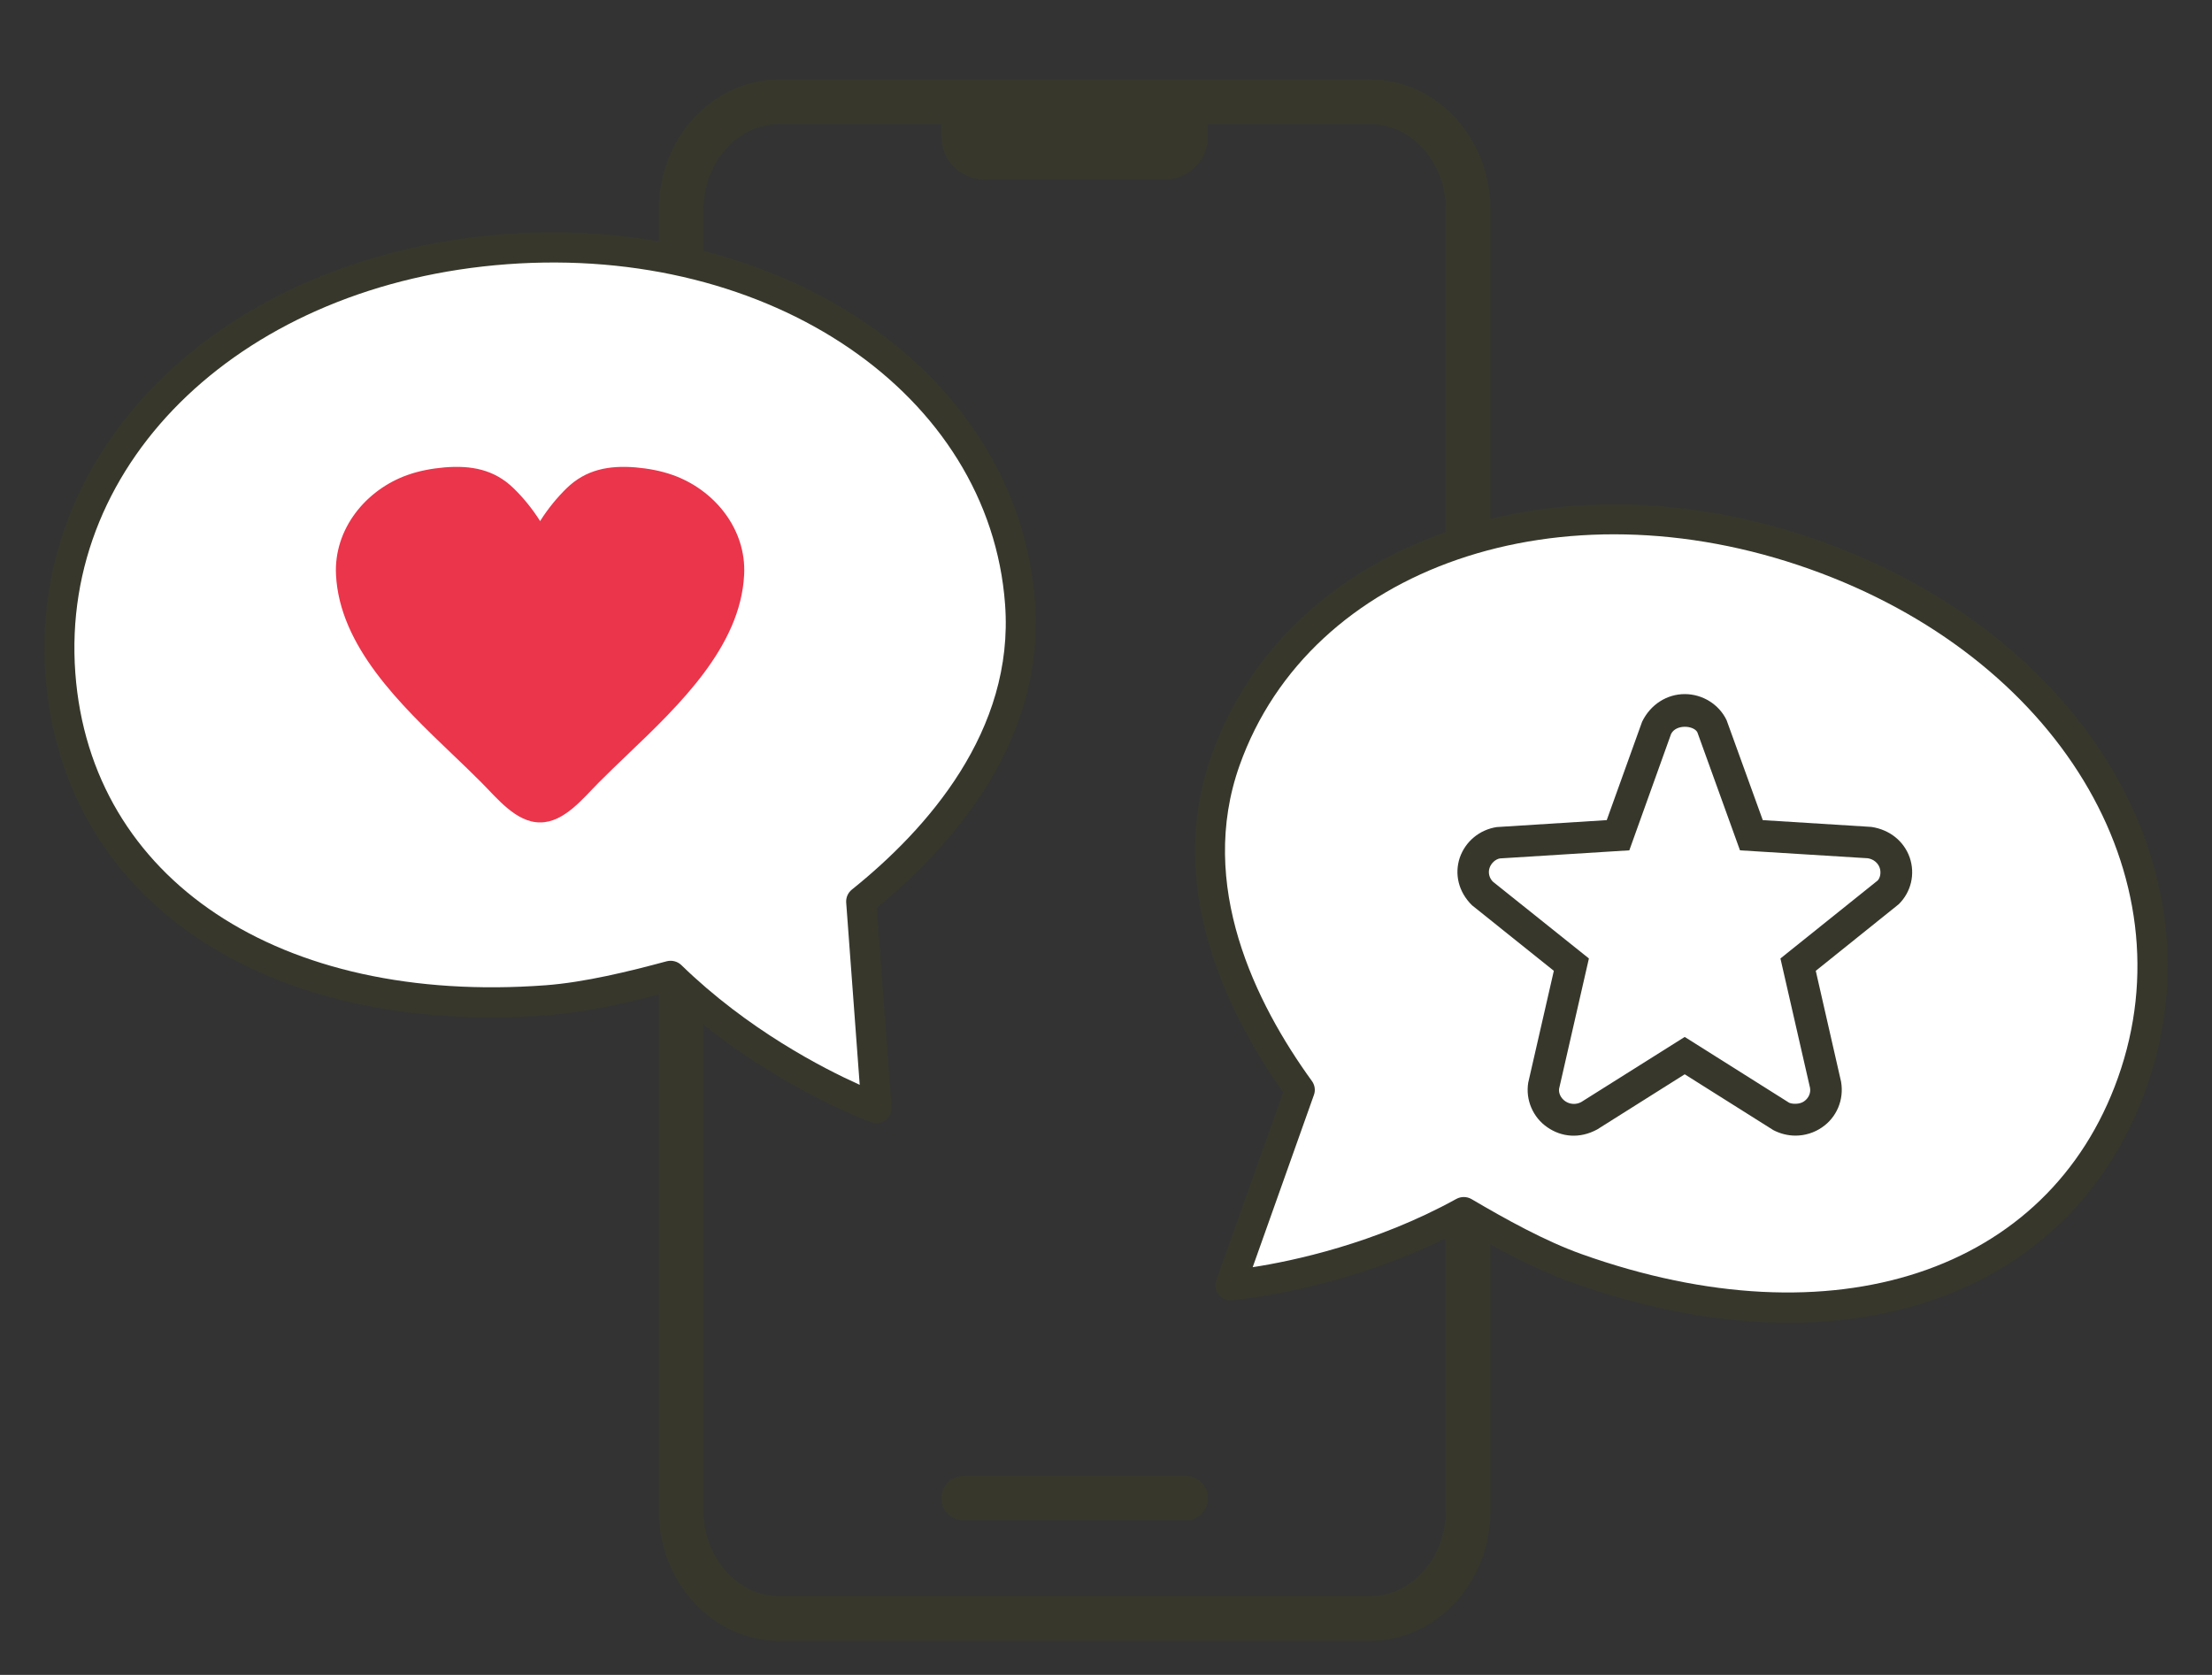
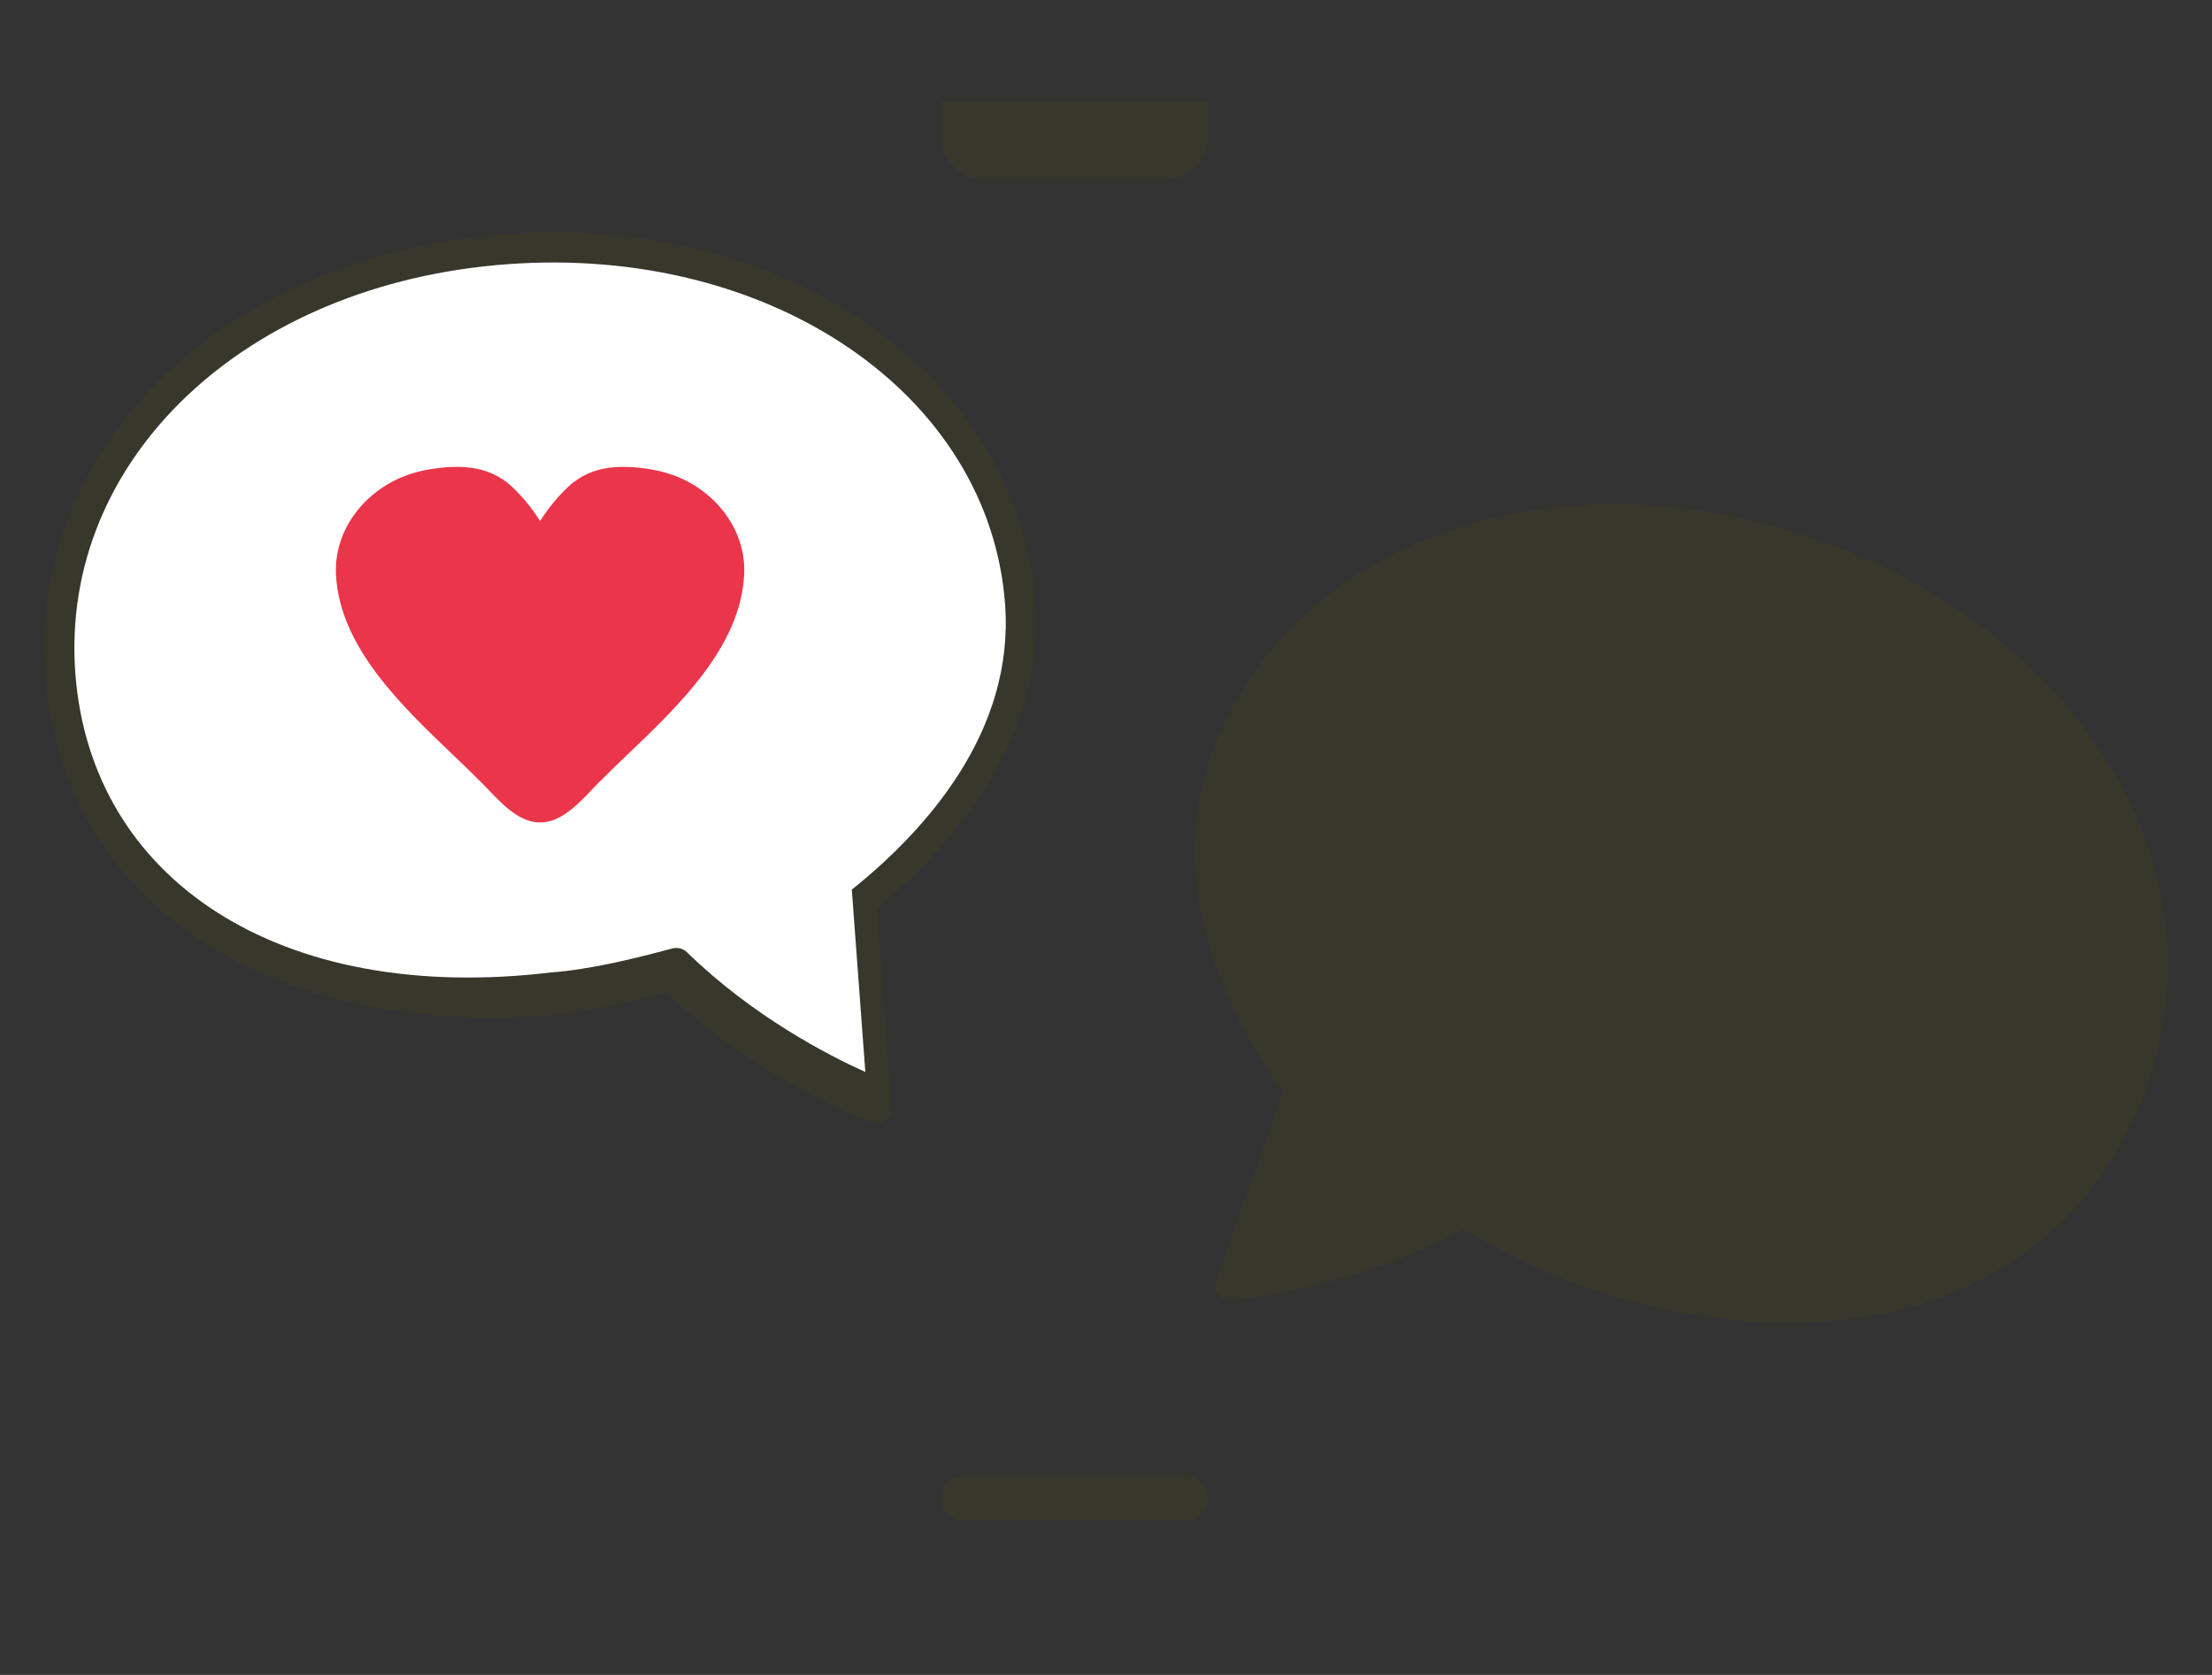
<svg xmlns="http://www.w3.org/2000/svg" version="1.1" id="Livello_1" x="0px" y="0px" width="70px" height="53px" viewBox="0 0 70 53" enable-background="new 0 0 70 53" xml:space="preserve">
  <rect x="0" y="0" width="70" height="53" fill="#333333" stroke="none" />
  <g>
    <g>
      <g>
-         <path fill="#37372C" d="M43.346,51.925H24.667c-2.106,0-3.82-1.847-3.82-4.116V6.625c0-2.27,1.714-4.117,3.82-4.117h18.679     c2.106,0,3.82,1.847,3.82,4.117v41.184C47.166,50.078,45.452,51.925,43.346,51.925z M24.667,3.925     c-1.325,0-2.403,1.211-2.403,2.7v41.184c0,1.488,1.078,2.698,2.403,2.698h18.679c1.325,0,2.402-1.21,2.402-2.698V6.625     c0-1.489-1.077-2.7-2.402-2.7H24.667z" />
-       </g>
+         </g>
      <g>
        <path fill="#37372C" d="M38.225,47.408c0,0.391-0.313,0.705-0.705,0.705H30.49c-0.39,0-0.706-0.314-0.706-0.705l0,0     c0-0.391,0.316-0.706,0.706-0.706h7.029C37.91,46.702,38.225,47.018,38.225,47.408L38.225,47.408z" />
      </g>
      <g>
        <path fill="#37372C" d="M38.225,4.317L38.225,4.317c0,0.755-0.61,1.366-1.365,1.366h-5.708c-0.755,0-1.366-0.611-1.366-1.366     V3.216h8.438V4.317z" />
      </g>
    </g>
    <g>
      <g>
        <path fill="#37372C" d="M17.331,32.126c1.233-0.092,2.574-0.405,3.758-0.719c2.997,2.825,6.345,4.058,6.487,4.108     c0.065,0.021,0.134,0.029,0.197,0.025c0.092-0.008,0.177-0.04,0.253-0.098c0.128-0.098,0.199-0.252,0.188-0.414l-0.468-6.297     c2.509-2.063,5.328-5.375,5.008-9.686c-0.532-7.185-7.901-12.298-16.776-11.64C7.145,8.066,0.894,14.068,1.436,21.372     C1.962,28.471,8.35,32.793,17.331,32.126z" />
      </g>
      <g>
-         <path fill="#FFFFFF" d="M2.384,21.301c-0.5-6.763,5.373-12.326,13.664-12.94c8.343-0.619,15.266,4.106,15.758,10.761     c0.299,4.009-2.473,7.123-4.85,9.03c-0.122,0.1-0.188,0.25-0.178,0.406l0.428,5.771c-1.152-0.519-3.541-1.741-5.648-3.793     c-0.122-0.115-0.293-0.158-0.456-0.118c-1.202,0.324-2.598,0.667-3.838,0.76C8.848,31.801,2.869,27.834,2.384,21.301z" />
+         <path fill="#FFFFFF" d="M2.384,21.301c-0.5-6.763,5.373-12.326,13.664-12.94c8.343-0.619,15.266,4.106,15.758,10.761     c0.299,4.009-2.473,7.123-4.85,9.03l0.428,5.771c-1.152-0.519-3.541-1.741-5.648-3.793     c-0.122-0.115-0.293-0.158-0.456-0.118c-1.202,0.324-2.598,0.667-3.838,0.76C8.848,31.801,2.869,27.834,2.384,21.301z" />
      </g>
    </g>
    <g>
      <g>
        <path fill="#37372C" d="M67.924,34.422c2.455-6.9-1.988-14.342-10.33-17.311c-8.385-2.983-16.845-0.001-19.26,6.787     c-1.448,4.07,0.393,8.01,2.268,10.665l-2.117,5.949c-0.053,0.151-0.027,0.32,0.072,0.449c0.058,0.073,0.131,0.127,0.217,0.158     c0.062,0.021,0.127,0.029,0.197,0.027c0.151-0.016,3.706-0.315,7.344-2.248c1.06,0.615,2.271,1.272,3.436,1.688     C58.234,43.607,65.54,41.126,67.924,34.422z" />
      </g>
      <g>
-         <path fill="#FFFFFF" d="M50.066,39.691c-1.176-0.418-2.428-1.117-3.502-1.748c-0.146-0.082-0.322-0.086-0.473-0.006     c-2.572,1.42-5.201,1.971-6.449,2.162l1.938-5.451c0.054-0.147,0.028-0.313-0.063-0.438c-1.789-2.47-3.636-6.207-2.289-9.992     c2.235-6.286,10.162-9.014,18.045-6.209c7.832,2.784,12.025,9.704,9.752,16.093C64.832,40.273,58.018,42.52,50.066,39.691z" />
-       </g>
+         </g>
    </g>
    <g>
      <path fill="#EA354B" d="M21.283,15.029c-0.378-0.134-0.773-0.204-1.169-0.239c-0.838-0.068-1.57,0.063-2.184,0.661    c-0.296,0.288-0.59,0.646-0.838,1.038c-0.246-0.392-0.542-0.75-0.839-1.038c-0.613-0.599-1.345-0.729-2.184-0.661    c-0.396,0.035-0.792,0.105-1.168,0.239c-1.327,0.467-2.34,1.715-2.268,3.159c0.114,2.263,2.037,4.108,3.69,5.687    c0.32,0.307,0.631,0.603,0.916,0.891c0.485,0.485,1.097,1.266,1.852,1.258l0,0h0.001h0.001l0,0    c0.755,0.008,1.367-0.772,1.852-1.258c0.285-0.288,0.596-0.584,0.915-0.891c1.654-1.578,3.575-3.424,3.689-5.687    C23.624,16.744,22.609,15.496,21.283,15.029z" />
    </g>
    <g>
-       <path fill="#FFFFFF" d="M59.96,27.299c-0.117-0.333-0.413-0.578-0.771-0.633l-3.766-0.236l-1.234-3.424    c-0.158-0.329-0.5-0.542-0.875-0.542s-0.715,0.213-0.877,0.542l-1.232,3.424l-3.766,0.236c-0.357,0.055-0.654,0.3-0.771,0.633    c-0.112,0.336-0.026,0.705,0.226,0.957l2.834,2.27l-0.873,3.815c-0.061,0.356,0.097,0.714,0.397,0.921    c0.166,0.115,0.361,0.174,0.556,0.174c0.162,0,0.321-0.039,0.469-0.117l3.037-1.914l3.037,1.914    c0.147,0.078,0.309,0.117,0.469,0.117c0.193,0,0.39-0.059,0.555-0.174c0.305-0.207,0.458-0.564,0.398-0.921l-0.871-3.815    l2.832-2.27C59.988,28.003,60.074,27.635,59.96,27.299z" />
-       <path fill="#37372C" d="M56.82,35.936c-0.242,0-0.484-0.061-0.701-0.174l-2.805-1.767l-2.771,1.746    c-0.552,0.299-1.126,0.243-1.575-0.068c-0.458-0.313-0.696-0.87-0.606-1.414l0.81-3.538l-2.589-2.074    c-0.43-0.424-0.561-0.987-0.387-1.508c0.179-0.514,0.625-0.883,1.168-0.967l3.482-0.22l1.12-3.115    c0.269-0.55,0.788-0.873,1.349-0.873c0.563,0,1.084,0.324,1.324,0.825l1.145,3.163l3.438,0.215    c0.586,0.088,1.031,0.457,1.211,0.966c0.18,0.524,0.047,1.09-0.345,1.479l-2.627,2.109l0.801,3.51    c0.099,0.574-0.143,1.131-0.604,1.444C57.418,35.842,57.119,35.936,56.82,35.936z M53.314,32.813l3.304,2.082    c0.09,0.043,0.329,0.059,0.471-0.043c0.147-0.102,0.22-0.264,0.19-0.43l-0.936-4.092l3.077-2.467    c0.077-0.08,0.117-0.25,0.063-0.404c-0.055-0.156-0.197-0.271-0.373-0.3l-4.047-0.251l-1.348-3.733    c-0.109-0.22-0.674-0.268-0.833,0.051l-1.321,3.682l-4.094,0.256c-0.13,0.021-0.273,0.139-0.328,0.297    c-0.052,0.152-0.012,0.323,0.105,0.439l3.038,2.43l-0.943,4.121c-0.021,0.136,0.052,0.299,0.194,0.396    c0.148,0.104,0.349,0.112,0.505,0.027L53.314,32.813z" />
-     </g>
+       </g>
  </g>
</svg>